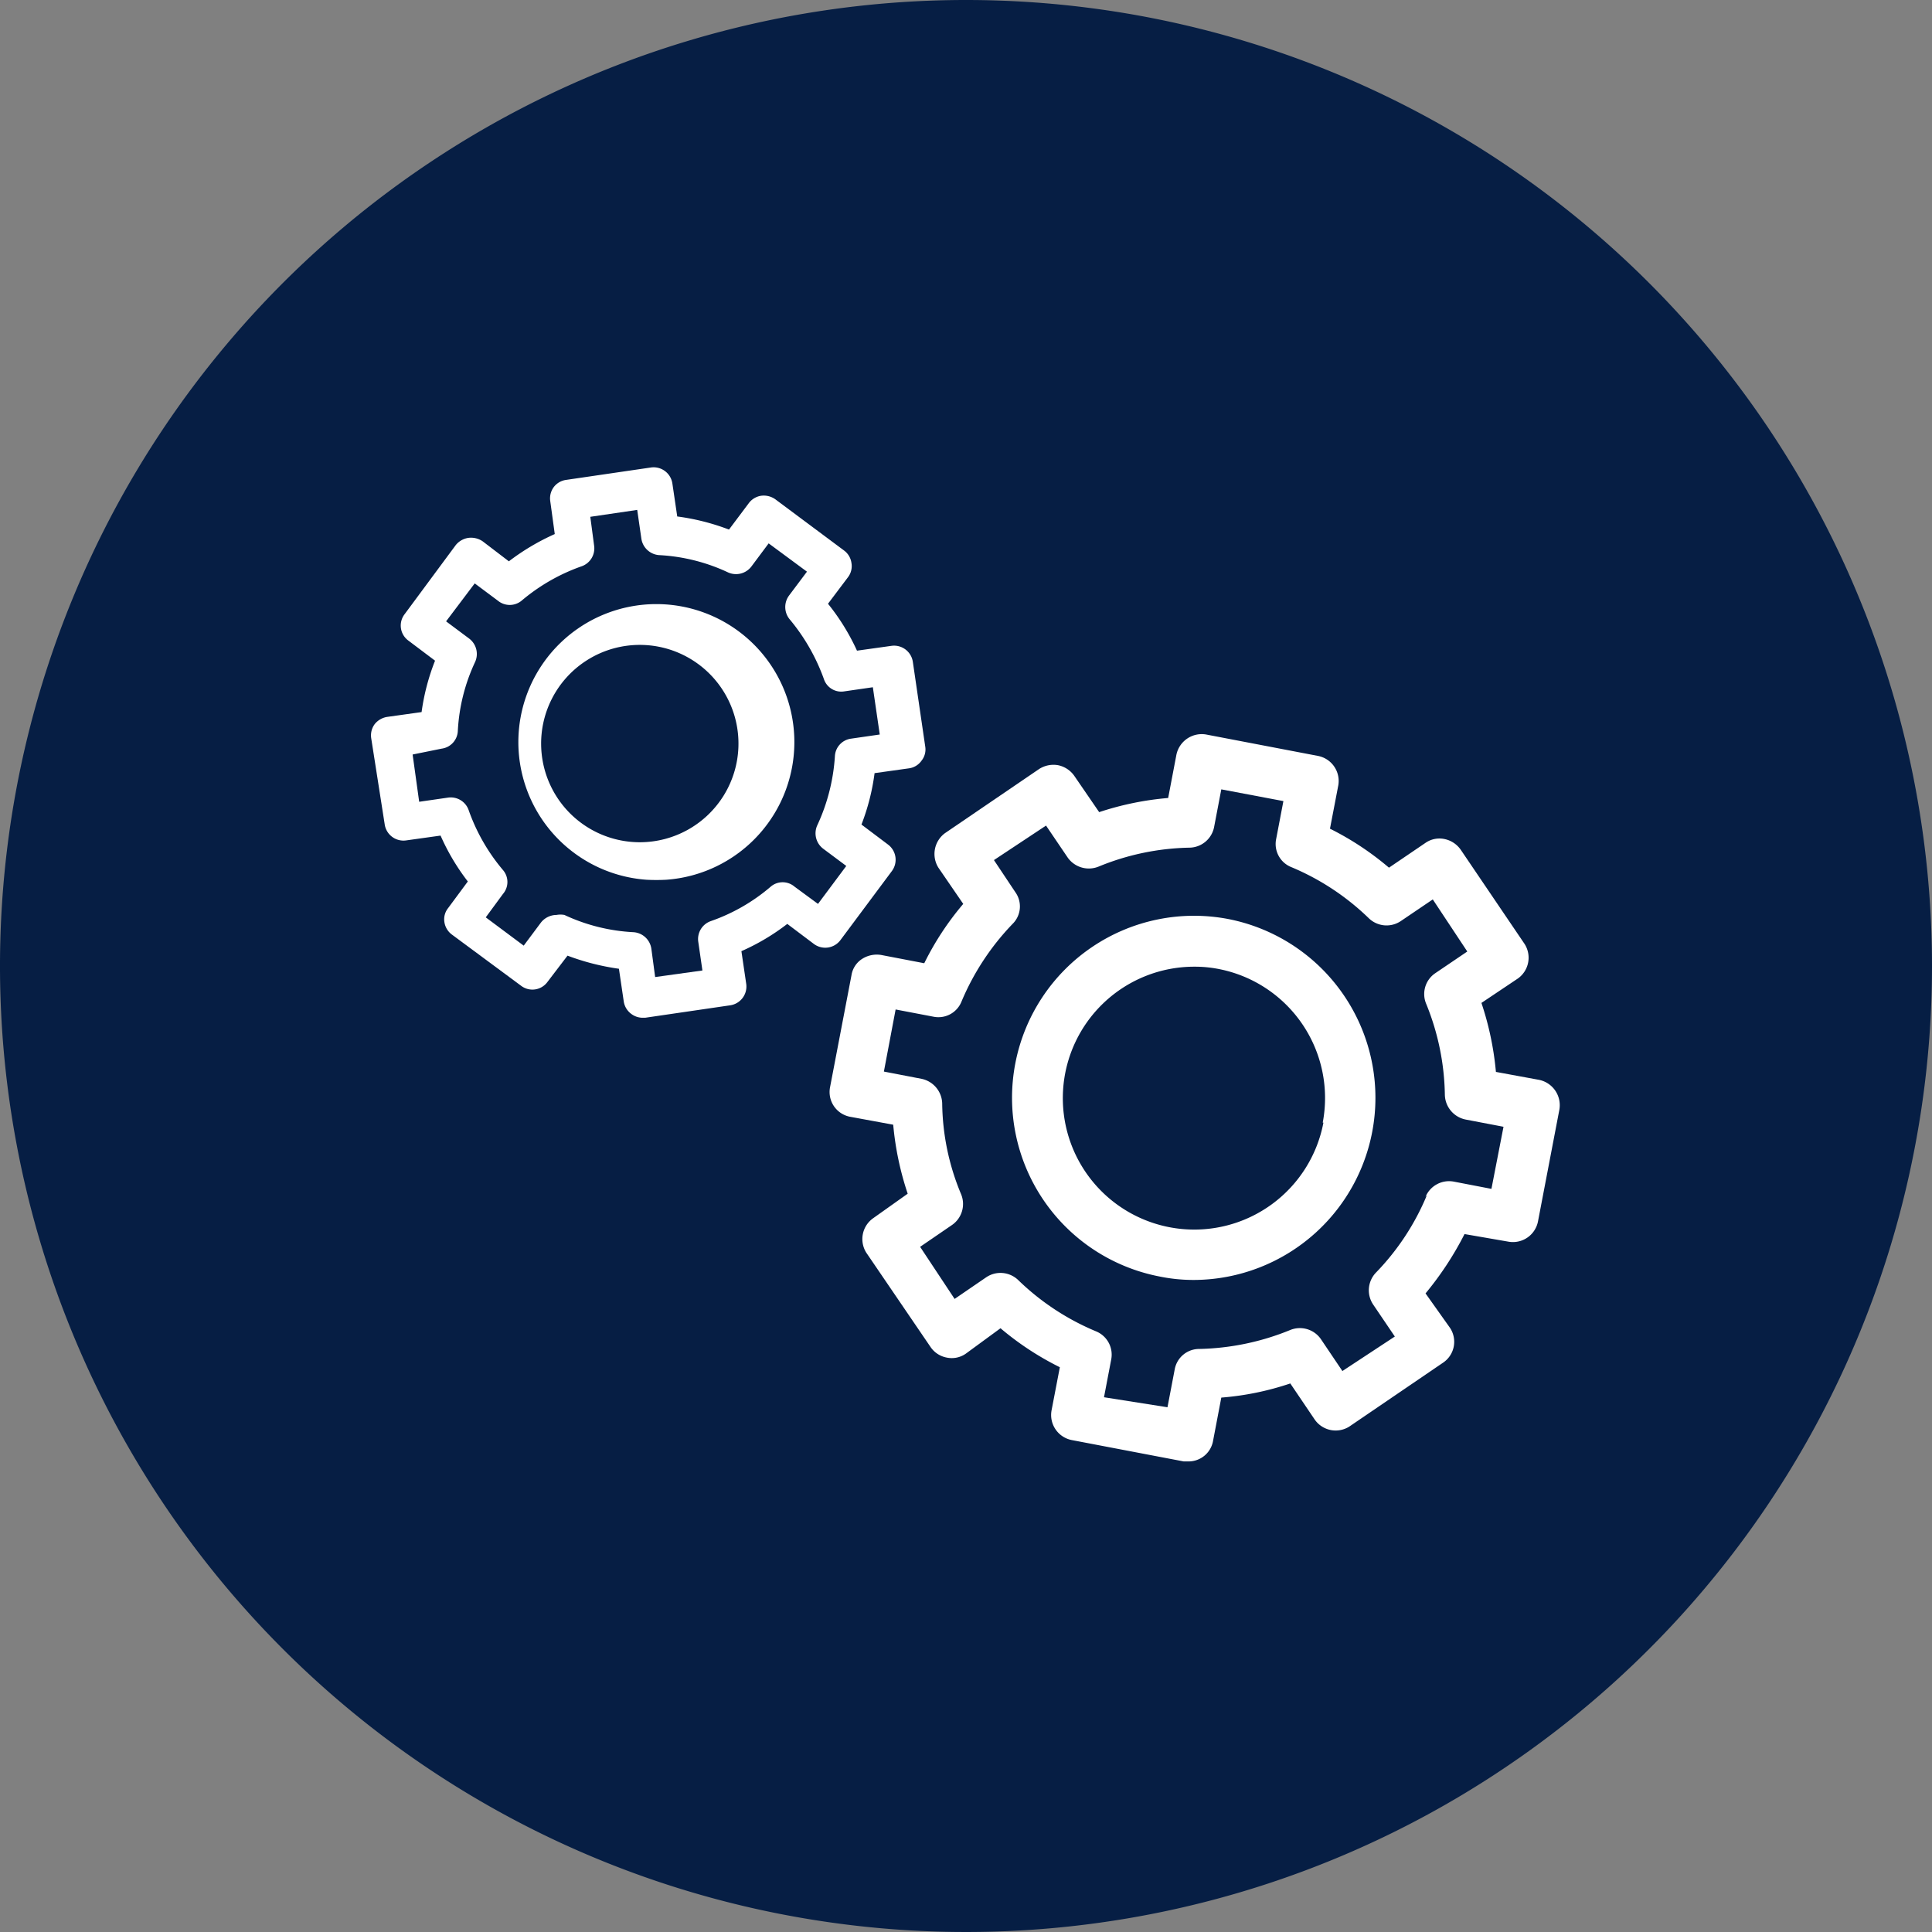
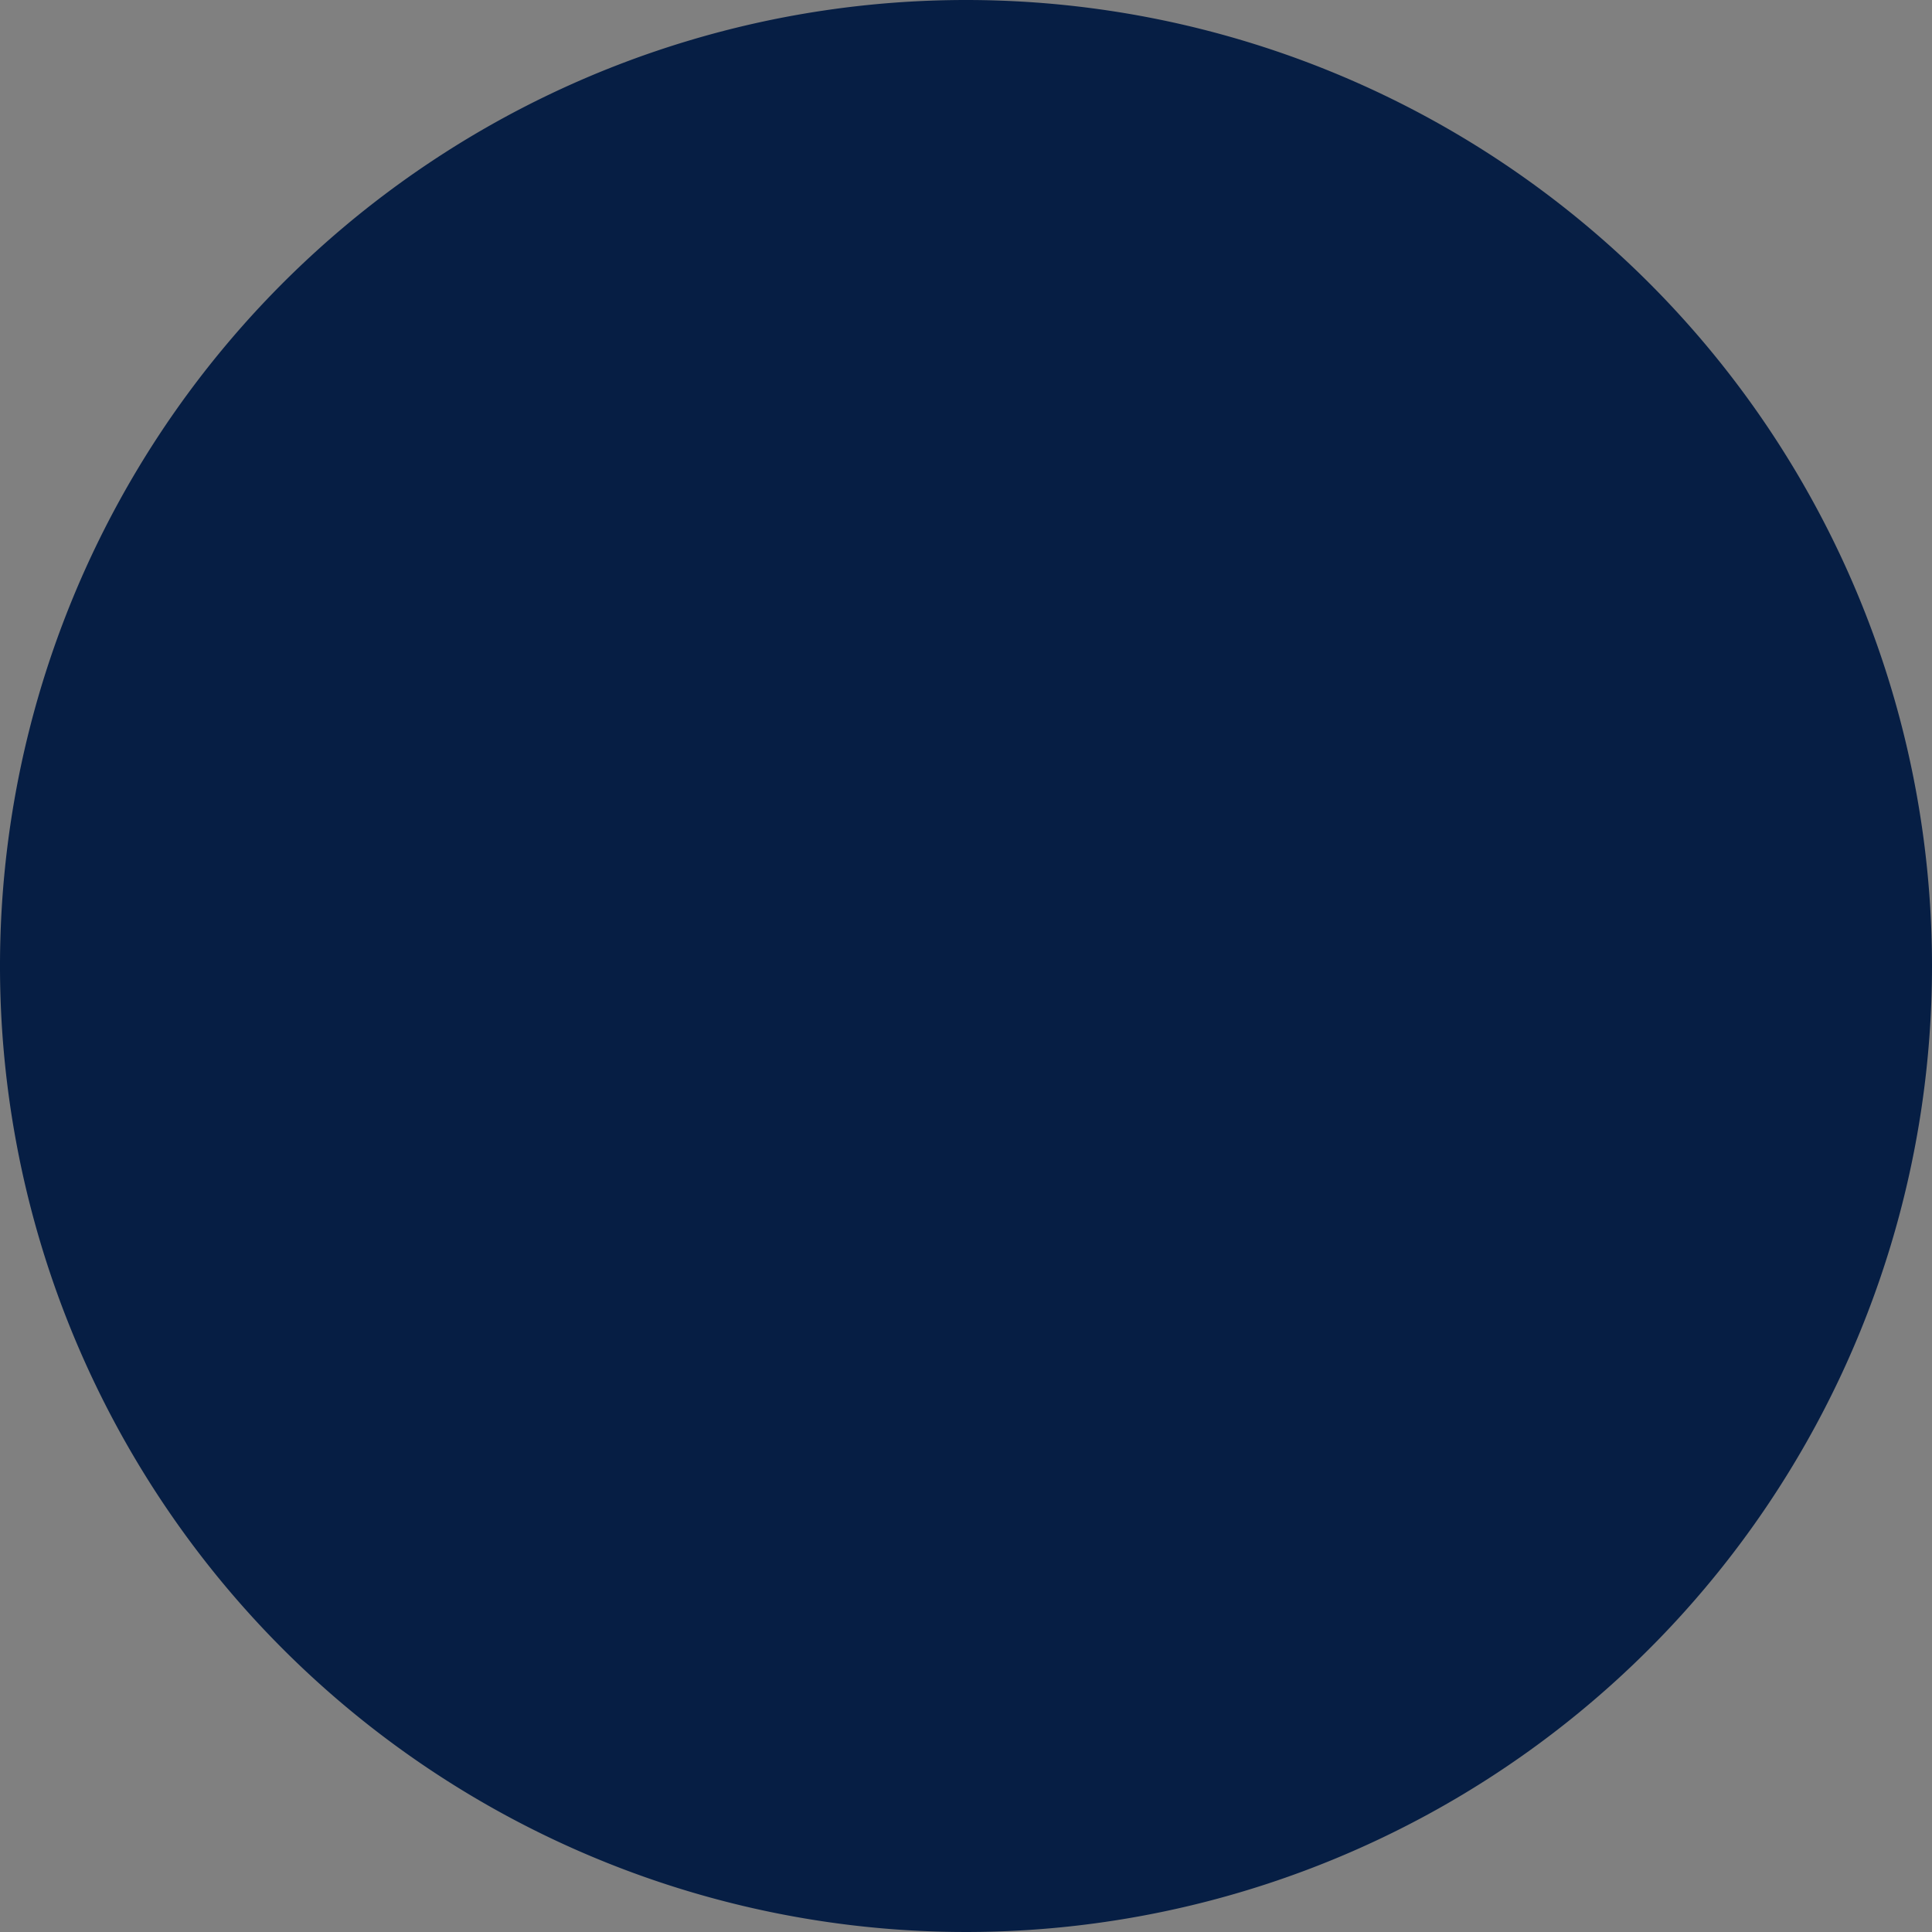
<svg xmlns="http://www.w3.org/2000/svg" id="Capa_1" data-name="Capa 1" viewBox="0 0 56 56">
  <rect x="0" y="0" width="56" height="56" fill="#808080" stroke="none" />
  <defs>
    <style>.cls-1{fill:#061e44;}.cls-2{fill:#fff;}</style>
  </defs>
  <title>PROYECTOSLLAVE</title>
  <path class="cls-1" d="M711,384.5a28,28,0,1,1-28-28,28,28,0,0,1,28,28" transform="translate(-655 -356.5)" />
-   <path class="cls-2" d="M698.72,392.49a.74.74,0,0,0,.86-.59l.62-3.24a.75.75,0,0,0-.59-.86l-1.25-.23a8.75,8.75,0,0,0-.42-2l1.06-.71a.74.74,0,0,0,.19-1l-1.85-2.73a.76.76,0,0,0-.47-.31.71.71,0,0,0-.55.11l-1.06.72a8.45,8.45,0,0,0-1.71-1.13l.24-1.25a.74.74,0,0,0-.59-.86l-3.24-.62a.75.75,0,0,0-.86.58l-.24,1.26a8.65,8.65,0,0,0-2,.41l-.72-1.05a.76.76,0,0,0-.47-.31.77.77,0,0,0-.55.11l-2.73,1.86a.75.75,0,0,0-.19,1l.72,1.05a8.37,8.37,0,0,0-1.13,1.72l-1.25-.24a.79.79,0,0,0-.56.12.69.69,0,0,0-.3.47l-.62,3.24a.73.73,0,0,0,.58.86l1.25.23a8.75,8.75,0,0,0,.42,2l-1,.71a.74.74,0,0,0-.2,1l1.86,2.73a.73.73,0,0,0,.47.31.71.71,0,0,0,.55-.11L684,395a8.51,8.51,0,0,0,1.72,1.13l-.24,1.25a.74.74,0,0,0,.58.86l3.25.62h.13a.72.72,0,0,0,.72-.59l.24-1.26a8.24,8.24,0,0,0,2-.41l.71,1.05a.74.74,0,0,0,1,.2l2.73-1.86a.73.73,0,0,0,.19-1l-.71-1a9.28,9.28,0,0,0,1.13-1.72Zm-2.36-1.35a7.15,7.15,0,0,1-1.48,2.25.74.74,0,0,0-.08.92l.63.93-1.52,1-.62-.92a.74.74,0,0,0-.89-.27,7.34,7.34,0,0,1-2.64.55.72.72,0,0,0-.71.59l-.21,1.1L687,397l.21-1.1a.73.73,0,0,0-.44-.81,7.22,7.22,0,0,1-2.26-1.49.74.74,0,0,0-.92-.08l-.92.63-1-1.51.92-.63a.74.74,0,0,0,.27-.89,7,7,0,0,1-.55-2.64.75.75,0,0,0-.6-.71l-1.09-.21.34-1.8,1.1.21a.72.72,0,0,0,.81-.44,7.33,7.33,0,0,1,1.48-2.25.71.71,0,0,0,.08-.92l-.62-.93,1.51-1,.63.93a.75.75,0,0,0,.89.26,7.25,7.25,0,0,1,2.64-.55.74.74,0,0,0,.71-.59l.21-1.1,1.8.34-.21,1.1a.72.72,0,0,0,.43.81,7.22,7.22,0,0,1,2.26,1.49.74.74,0,0,0,.92.08l.93-.63,1,1.51-.93.63a.73.73,0,0,0-.26.89,7.24,7.24,0,0,1,.54,2.64.75.75,0,0,0,.6.71l1.1.21-.35,1.8-1.09-.21a.74.74,0,0,0-.82.44" transform="translate(-655 -356.5)" />
-   <path class="cls-2" d="M690.61,383.14a5.27,5.27,0,1,0-2,10.36,4.89,4.89,0,0,0,1,.1,5.28,5.28,0,0,0,1-10.46m2.75,5.9a3.81,3.81,0,1,1-3.75-4.52,3.61,3.61,0,0,1,.73.07,3.81,3.81,0,0,1,3,4.45" transform="translate(-655 -356.5)" />
-   <path class="cls-2" d="M666.15,380.39a.55.55,0,0,0,.62.47l1-.14a6.39,6.39,0,0,0,.79,1.33l-.57.77a.52.52,0,0,0-.11.4.55.55,0,0,0,.22.37l2,1.48a.54.54,0,0,0,.77-.11l.58-.76a6.93,6.93,0,0,0,1.49.38l.14.95a.55.55,0,0,0,.22.36.55.55,0,0,0,.33.11h.07l2.46-.36a.55.55,0,0,0,.47-.62l-.14-.95a6.39,6.39,0,0,0,1.33-.79l.77.58a.55.55,0,0,0,.77-.11l1.49-2a.55.55,0,0,0-.11-.77l-.77-.58a6.4,6.4,0,0,0,.38-1.49l1-.14a.53.53,0,0,0,.36-.22.52.52,0,0,0,.11-.4l-.36-2.46a.55.55,0,0,0-.62-.47l-1,.14A6.39,6.39,0,0,0,679,374l.58-.77a.53.53,0,0,0,.1-.41.54.54,0,0,0-.21-.36l-2-1.49a.58.58,0,0,0-.41-.1.55.55,0,0,0-.36.22l-.57.76a6.61,6.61,0,0,0-1.5-.38l-.14-.95a.55.55,0,0,0-.62-.47l-2.46.36a.54.54,0,0,0-.36.21.55.55,0,0,0-.1.41l.13.95a6.66,6.66,0,0,0-1.33.79l-.76-.58a.6.6,0,0,0-.41-.1.58.58,0,0,0-.37.21l-1.48,2a.54.54,0,0,0,.11.77l.77.58a6.42,6.42,0,0,0-.39,1.49l-1,.14a.58.58,0,0,0-.36.21.55.55,0,0,0-.1.41Zm1.65-2.19a.54.54,0,0,0,.47-.51,5.35,5.35,0,0,1,.5-2,.56.56,0,0,0-.17-.68l-.67-.5.83-1.1.67.5a.54.54,0,0,0,.69,0,5.53,5.53,0,0,1,1.75-1,.55.55,0,0,0,.35-.6l-.11-.83,1.36-.2.12.83a.56.56,0,0,0,.51.48,5.35,5.35,0,0,1,2,.5.56.56,0,0,0,.68-.17l.5-.67,1.11.82-.51.68a.56.56,0,0,0,0,.69,5.71,5.71,0,0,1,1,1.74.53.53,0,0,0,.59.36l.83-.12.2,1.37-.83.12a.54.54,0,0,0-.47.51,5.57,5.57,0,0,1-.51,2,.56.56,0,0,0,.17.68l.67.5-.82,1.1-.68-.5a.53.53,0,0,0-.69,0,5.38,5.38,0,0,1-1.74,1,.55.55,0,0,0-.36.6l.12.83-1.37.19-.11-.82a.56.56,0,0,0-.52-.48,5.35,5.35,0,0,1-2-.5.64.64,0,0,0-.23,0,.58.58,0,0,0-.45.22l-.5.67-1.1-.82.5-.68a.53.53,0,0,0,0-.69,5.53,5.53,0,0,1-1-1.75.55.55,0,0,0-.6-.35l-.83.12-.19-1.37Z" transform="translate(-655 -356.5)" />
-   <path class="cls-2" d="M673.74,382a5.46,5.46,0,0,0,.57,0,4,4,0,1,0-.57,0m-.4-6.8a2.83,2.83,0,0,1,.41,0,2.86,2.86,0,1,1-.41,0" transform="translate(-655 -356.5)" />
</svg>